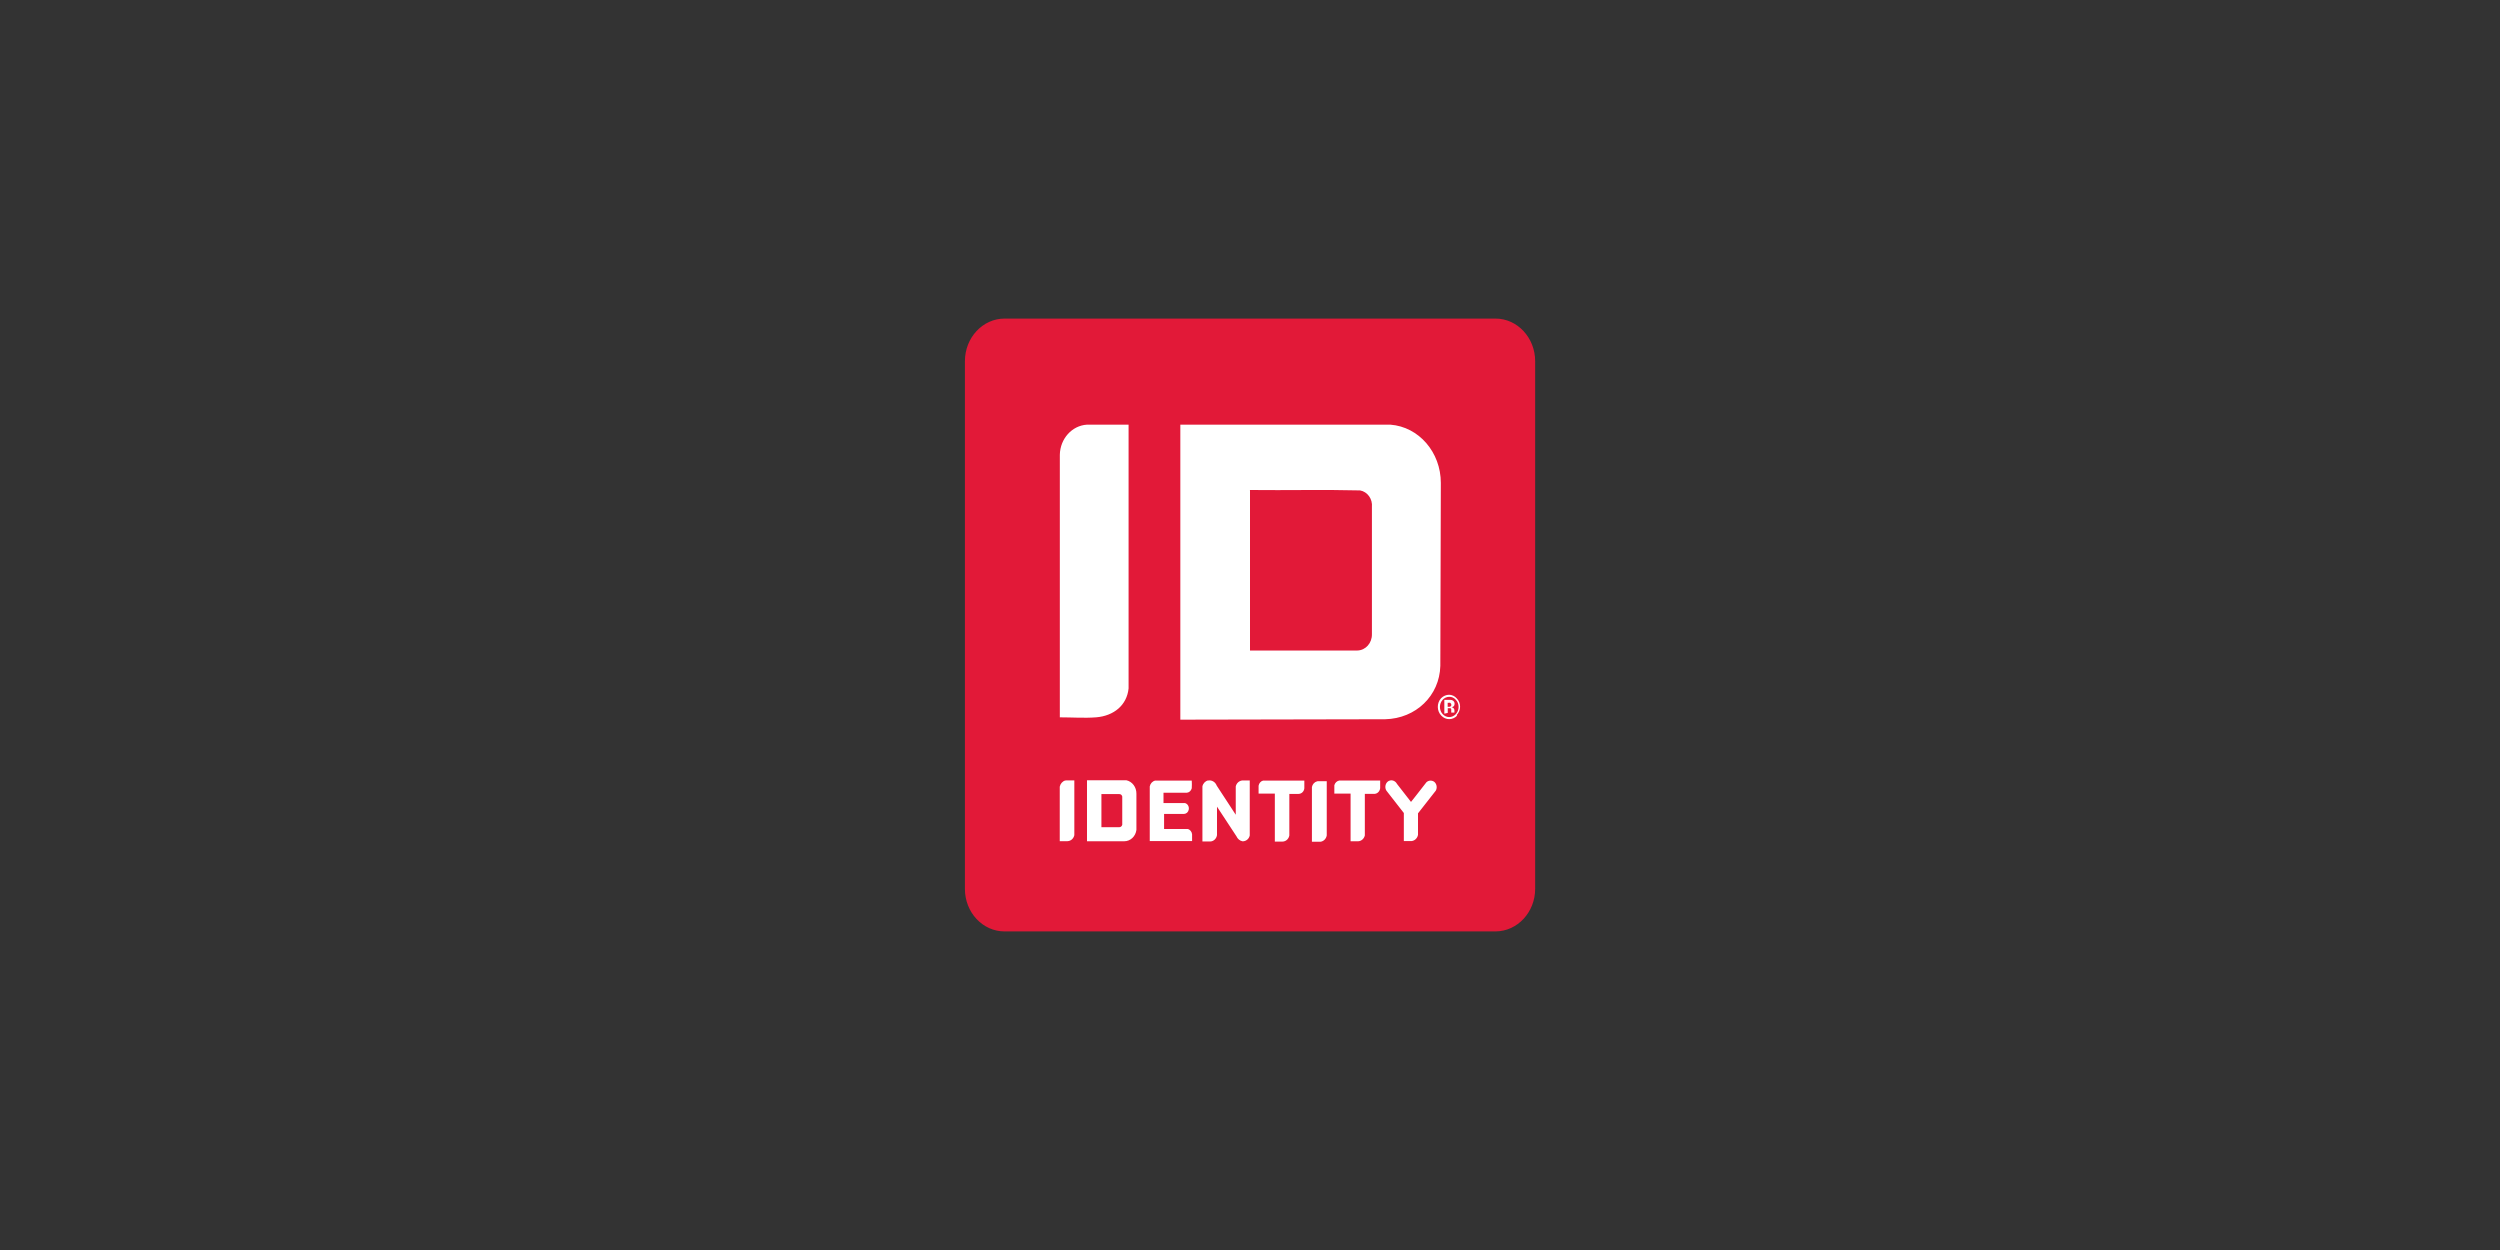
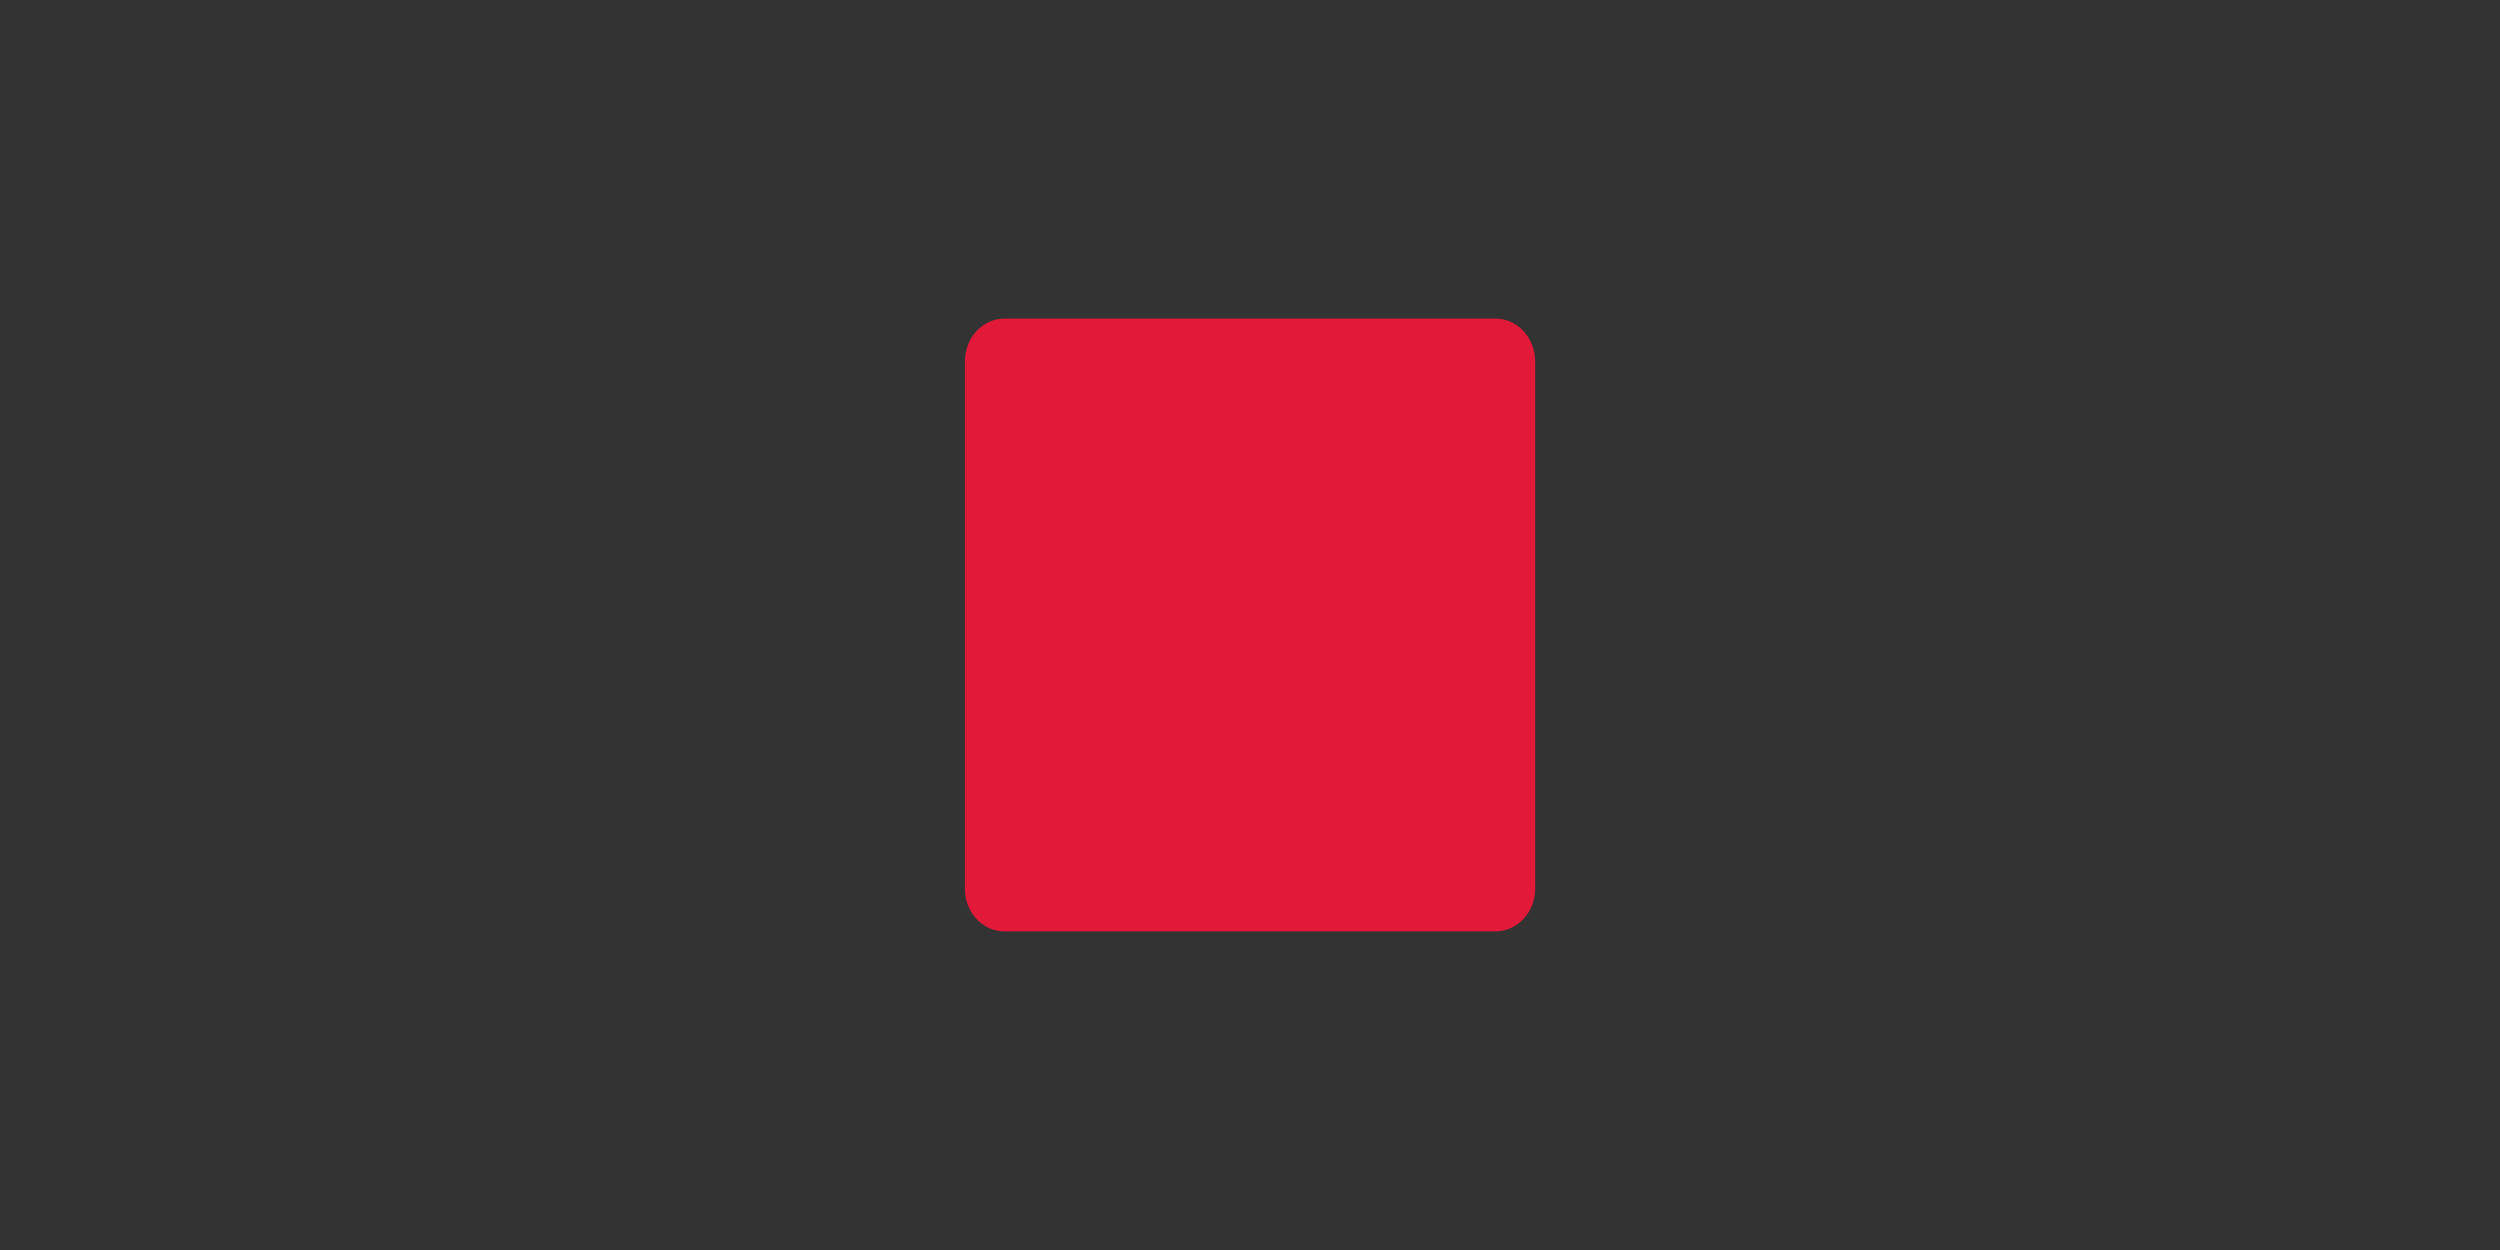
<svg xmlns="http://www.w3.org/2000/svg" id="Ebene_1" viewBox="0 0 300 150">
  <rect x="0" y="0" width="300" height="150" fill="#333333" stroke="none" />
  <defs>
    <style>.cls-1{fill:#fff;}.cls-2{fill:#e21938;fill-rule:evenodd;}</style>
  </defs>
  <path class="cls-2" d="M179.46,38.23c2.63,0,4.76,2.3,4.76,5.12v63.3c0,2.82-2.13,5.11-4.76,5.12h-58.91c-2.63,0-4.76-2.28-4.76-5.1,0,0,0-.01,0-.02v-63.3c0-2.83,2.13-5.12,4.76-5.12h0s58.91,0,58.91,0Z" />
-   <path class="cls-1" d="M132.17,99.26h2.17c.15,0,.28-.12.33-.28v-3.4c-.04-.18-.19-.3-.36-.29h-2.14v3.97ZM158.17,93.74h1.04v6.51c-.07.4-.37.71-.75.76h-1.03v-6.57c.07-.34.31-.6.62-.68h0M127.9,93.65h1.02v6.57c-.09.41-.42.71-.82.72h-.93v-6.54c.08-.36.32-.64.65-.74h.06M166.8,93.66c.33-.08.67.09.84.41l1.68,2.16c.18-.21.34-.43.51-.64l1.34-1.72c.26-.24.64-.26.93-.06.31.25.39.7.2,1.06l-2.14,2.73v2.59c-.09.46-.49.78-.93.74h-.77v-3.37l-2.09-2.68c-.22-.35-.15-.83.16-1.09.07-.06.15-.1.24-.12h0M160.7,93.66h4.92v.92c-.04.36-.3.64-.63.68h-1.21v4.99c-.09.39-.41.68-.78.7h-.93v-5.72h-1.95v-1c.08-.29.29-.5.57-.56h0M151.58,93.67h4.94v.93c-.04.38-.33.66-.69.67h-1.11v4.99c-.08.42-.41.72-.81.73h-.93v-5.76h-1.95v-.94c.05-.3.26-.55.54-.62h.06M138.63,93.67h4.38c.02.31.02.62,0,.93-.08.3-.32.51-.6.53h-2.79v1.24h2.58c.32.08.52.43.45.78,0,0,0,0,0,0-.05.29-.27.5-.55.52h-2.41v1.81h2.84c.28.07.49.33.52.64.01.27.01.54,0,.81h-5.08v-6.56c.07-.35.32-.62.65-.7h0M144.96,93.67c.44-.1.88.16,1.05.61l2.28,3.49v-3.39c.08-.39.39-.67.75-.72h.93v6.59c-.09.44-.48.74-.9.7-.31-.07-.56-.29-.7-.6l-2.33-3.55v3.42c-.07.43-.41.75-.82.76h-.93v-6.61c.07-.35.33-.63.65-.71h.05M130.44,100.95v-7.32h4.72c.71.15,1.22.83,1.21,1.61v4.35c-.1.78-.72,1.36-1.45,1.36h-4.48Z" />
-   <path class="cls-1" d="M150,58.84v19.22h12.9c.98-.03,1.75-.9,1.73-1.95,0-.01,0-.03,0-.04v-15.22c.1-.97-.53-1.84-1.42-2-4.24-.11-8.83,0-13.24-.05M135.43,50.92v31.69c-.2,2-1.76,3.3-3.9,3.47-1.4.11-2.9,0-4.35,0v-31.51c.04-1.93,1.46-3.5,3.25-3.61h5M141.64,86.35v-35.39h25.21c3.41.26,6.05,3.31,6.05,6.99l-.06,21.96c-.1,3.59-2.94,6.31-6.61,6.4l-24.58.05Z" />
-   <path class="cls-1" d="M174.86,85.87c-.53.57-1.38.57-1.91,0-.54-.56-.55-1.49-.03-2.07,0-.01.02-.02.03-.03.25-.25.58-.39.93-.4.35,0,.69.16.93.44.26.26.4.62.4,1,0,.38-.16.74-.41,1M173.12,83.98c-.21.22-.33.53-.33.85,0,.32.12.64.33.86.42.47,1.11.48,1.55.03,0-.01.02-.02.03-.03.21-.23.33-.54.33-.86,0-.32-.11-.63-.33-.85-.2-.24-.49-.37-.79-.36-.3,0-.59.13-.8.36M173.32,85.64v-1.66h.73c.1,0,.21.04.3.09.13.08.21.23.2.39,0,.11-.03.21-.1.29-.08.06-.17.1-.26.11.08.01.15.05.21.1.1.09.15.22.13.36v.19h-.38c-.01-.07-.01-.15,0-.22,0-.07,0-.13,0-.2-.02-.05-.06-.1-.11-.11-.04-.01-.09-.01-.13,0h-.18v.57l-.41.09ZM174.04,84.34c-.07-.02-.15-.02-.22,0h-.1v.48h.16c.08,0,.15-.02.21-.06.06-.05.08-.12.07-.2,0-.08-.04-.16-.12-.18" />
</svg>